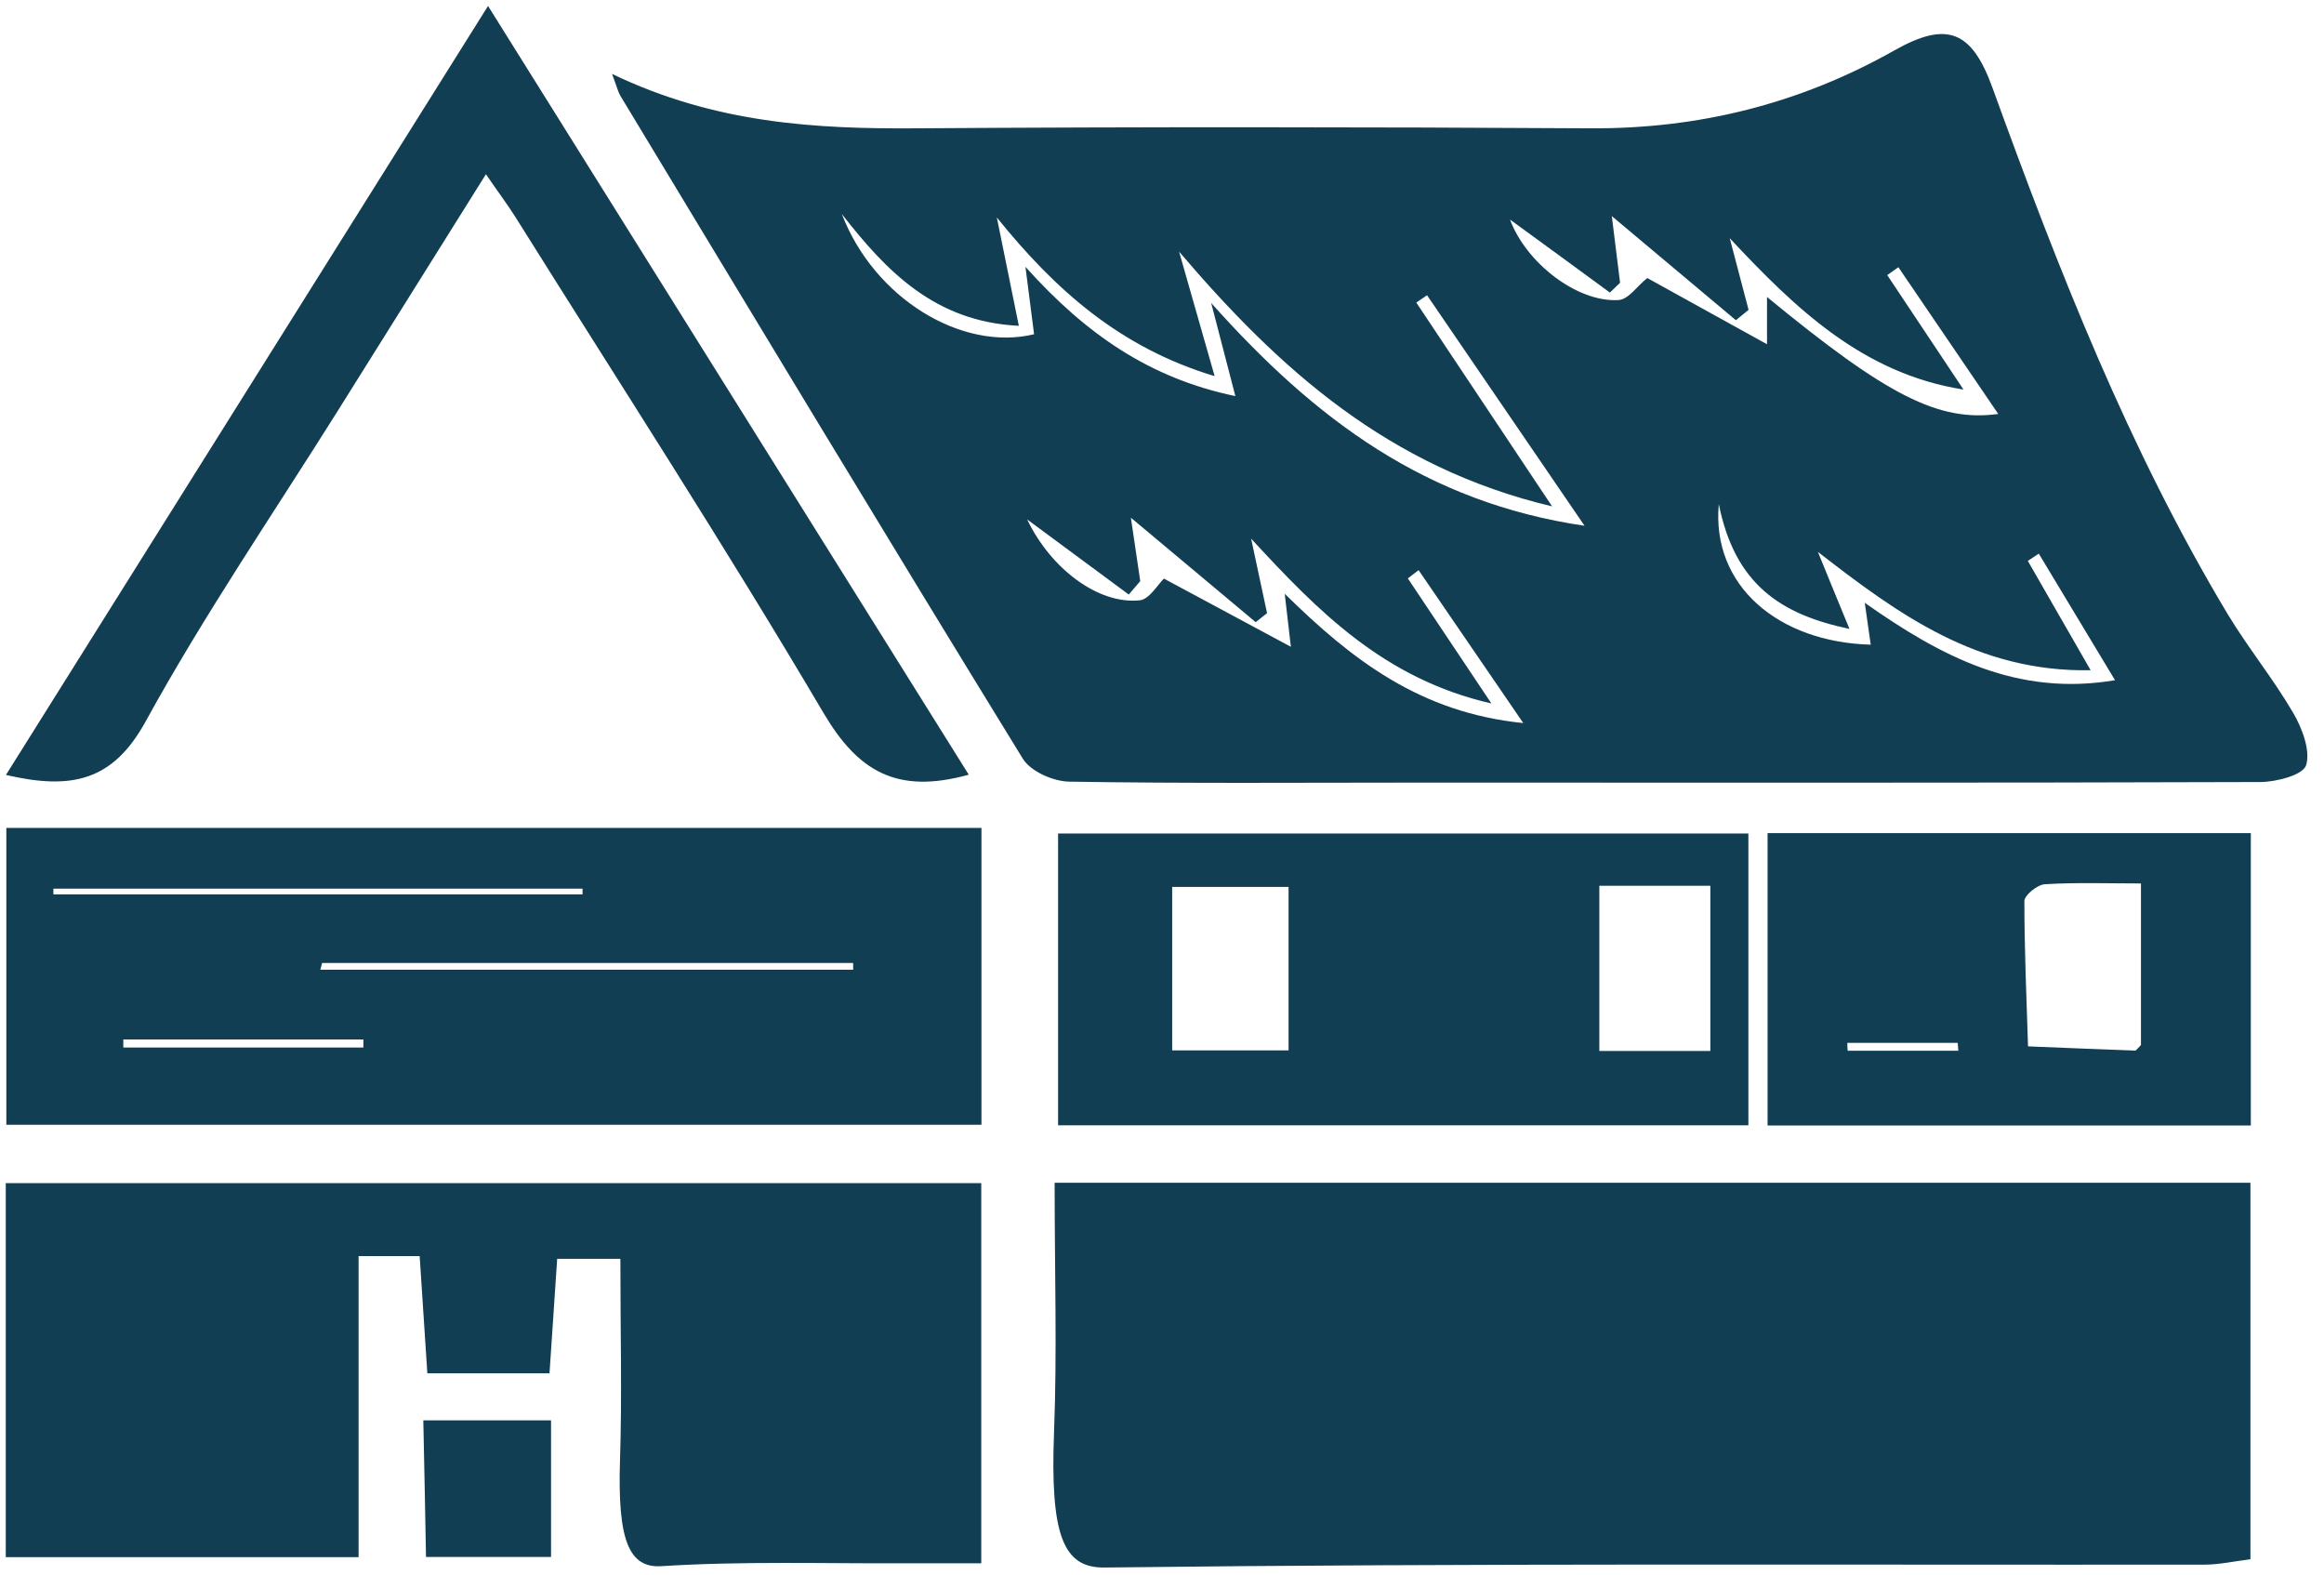
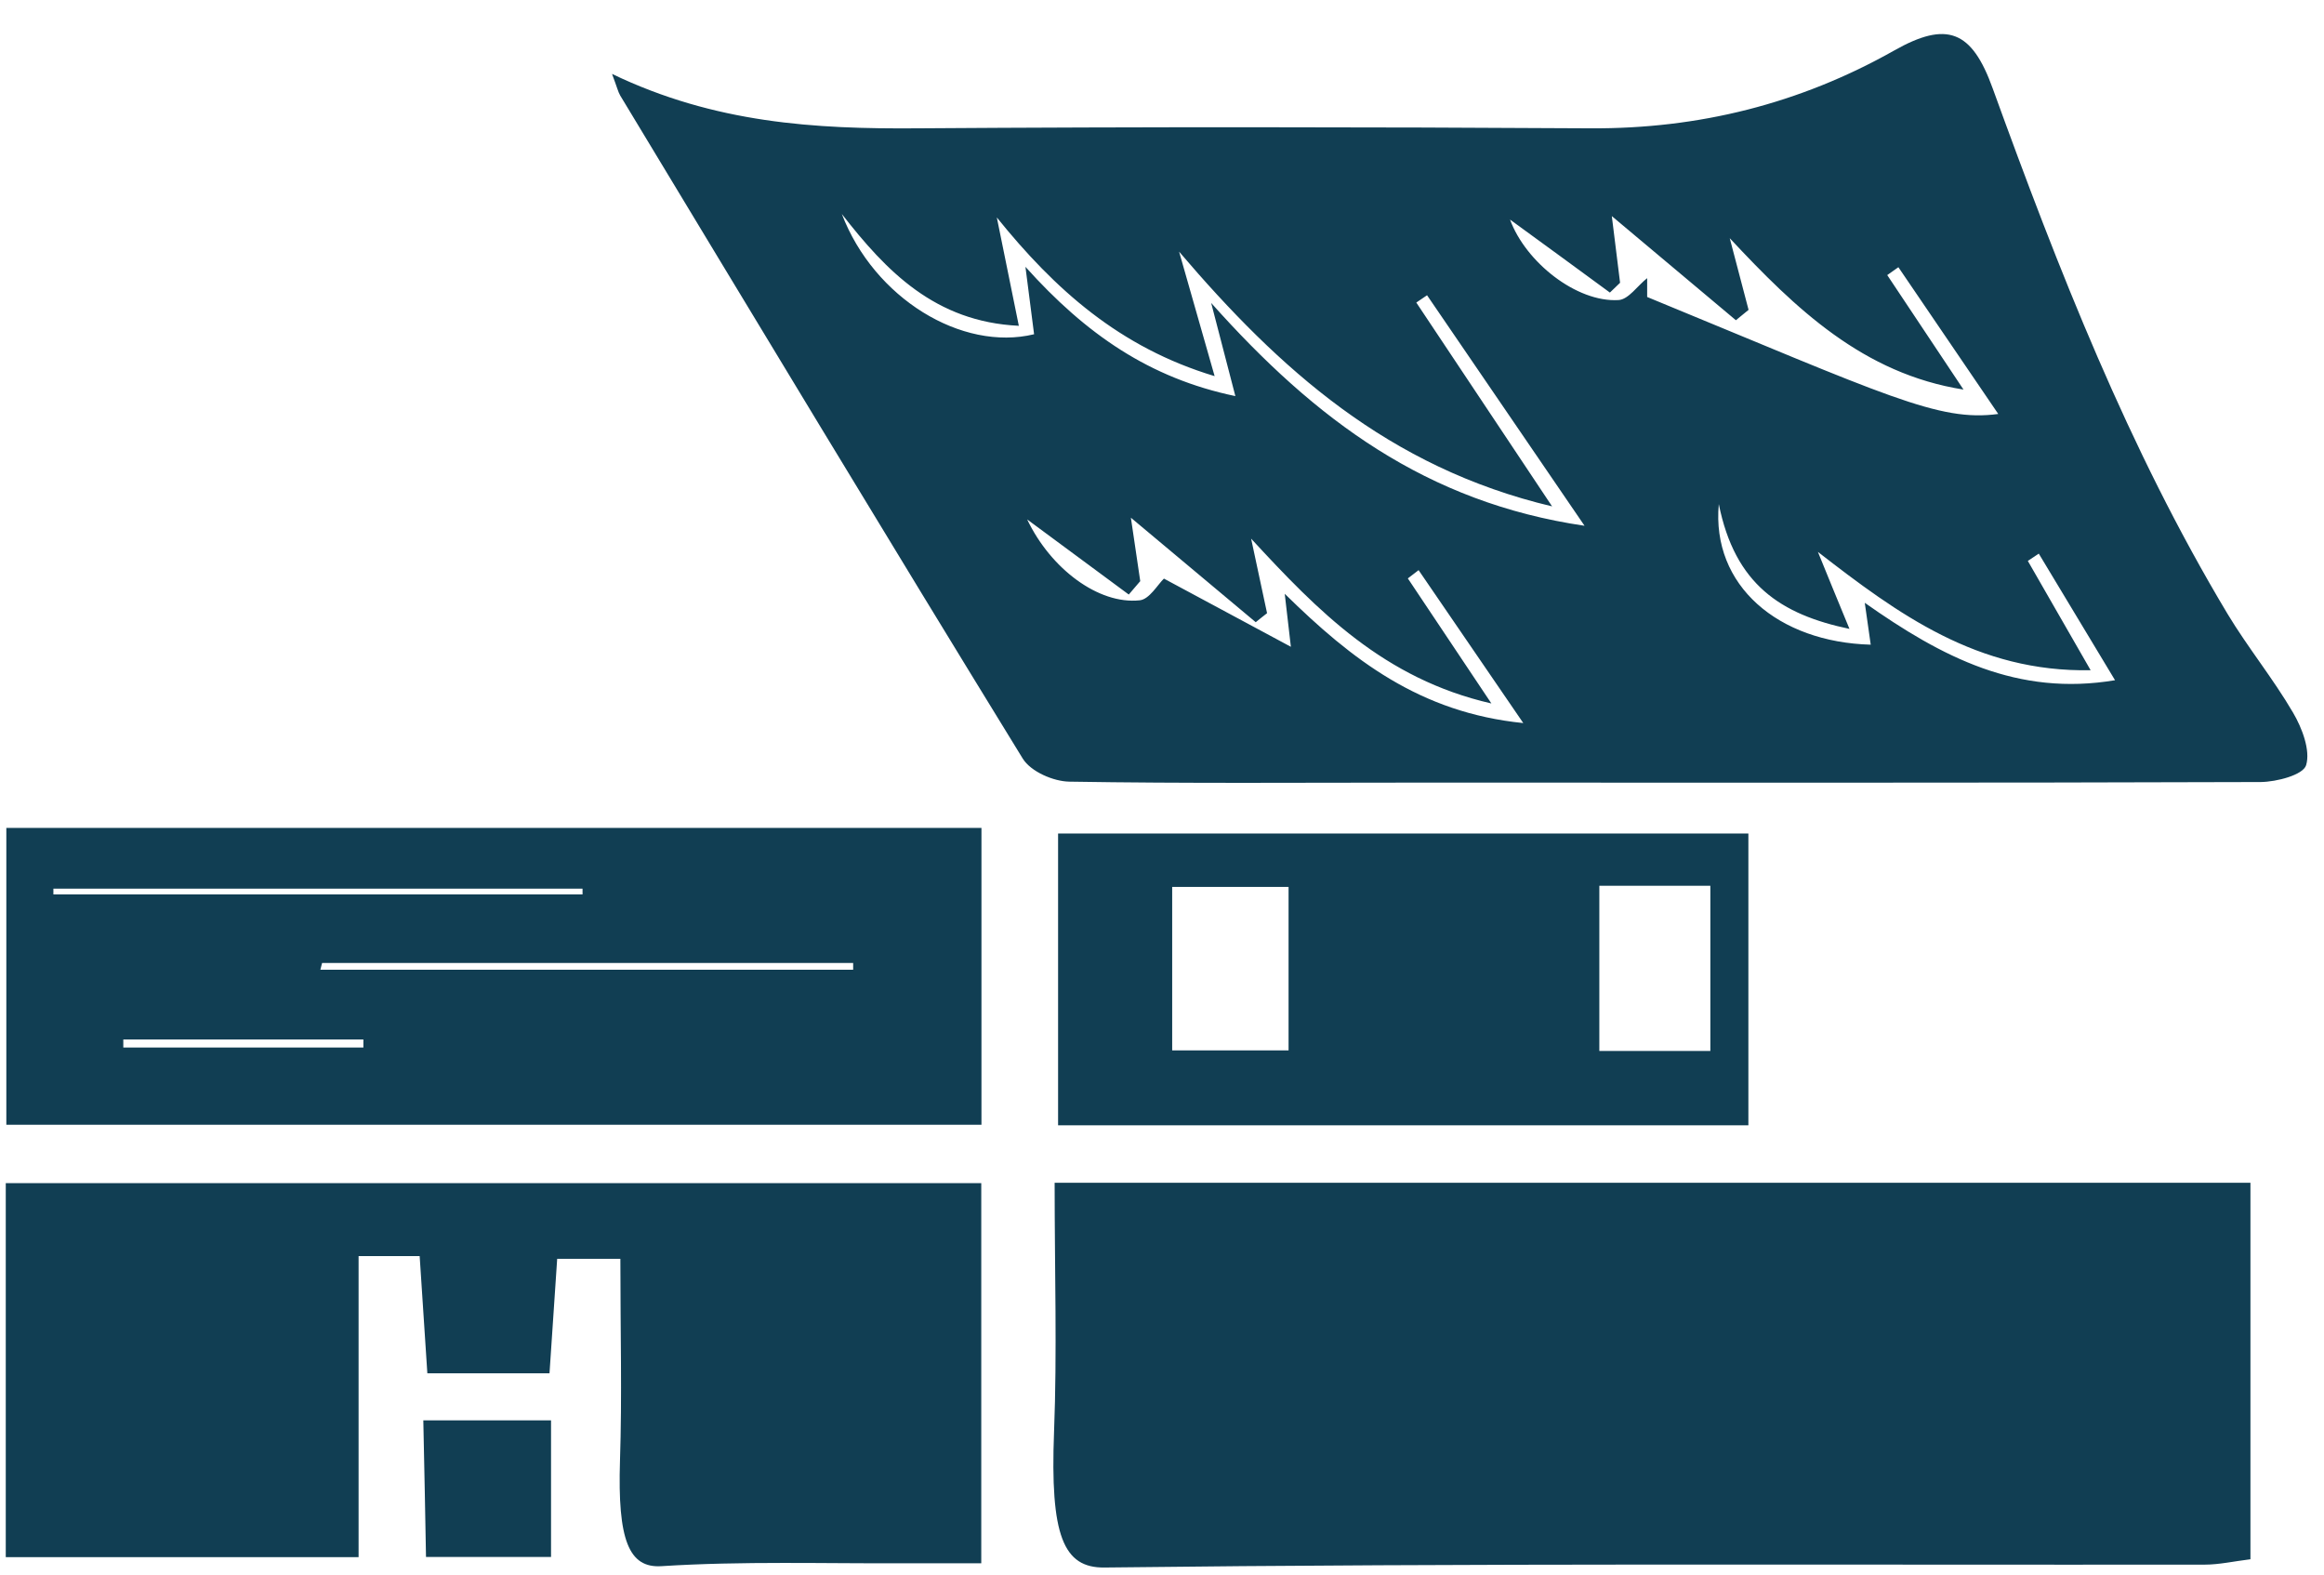
<svg xmlns="http://www.w3.org/2000/svg" fill="none" viewBox="0 0 121 82" height="82" width="121">
-   <path fill="#113E53" d="M31.87 3.85C37.22 6.42 42.44 6.72 47.74 6.68C59.43 6.6 71.13 6.61 82.82 6.68C88.44 6.71 93.69 5.41 98.62 2.63C101.36 1.08 102.66 1.57 103.75 4.6C107.17 14.03 110.82 23.36 115.98 31.96C117.04 33.72 118.35 35.32 119.39 37.1C119.86 37.9 120.3 39.06 120.07 39.83C119.92 40.34 118.54 40.7 117.71 40.71C103.08 40.76 88.44 40.74 73.8 40.74C67.76 40.74 61.72 40.79 55.68 40.69C54.85 40.68 53.67 40.17 53.25 39.49C46.2 28.02 39.25 16.49 32.29 4.97C32.18 4.78 32.13 4.55 31.87 3.86V3.85ZM53.04 16.96C48.68 16.75 46.15 14.12 43.83 11.14C45.51 15.53 50.08 18.31 53.84 17.4C53.71 16.38 53.58 15.36 53.39 13.89C56.54 17.4 59.86 19.69 64.32 20.62C63.9 19 63.56 17.68 63.06 15.77C68.49 21.86 74.27 26.16 82.5 27.37C79.54 23.04 76.92 19.21 74.3 15.37C74.11 15.5 73.93 15.62 73.74 15.75C75.99 19.13 78.25 22.52 80.81 26.36C72.28 24.34 66.59 19.2 61.39 13.1C61.98 15.17 62.57 17.25 63.24 19.58C58.28 18.09 54.91 15.05 51.9 11.32C52.26 13.09 52.62 14.87 53.05 16.98L53.04 16.96ZM85.76 14.47C87.66 15.52 89.66 16.63 92 17.92V15.46C98.25 20.6 100.93 21.97 104.04 21.55C102.27 18.95 100.55 16.43 98.84 13.91C98.65 14.05 98.45 14.18 98.26 14.32C99.58 16.31 100.91 18.29 102.23 20.28C97 19.45 93.5 16.08 90.06 12.4C90.39 13.64 90.71 14.88 91.04 16.13C90.82 16.31 90.6 16.49 90.38 16.67C88.24 14.88 86.1 13.08 83.92 11.25C84.06 12.35 84.2 13.53 84.35 14.72C84.17 14.89 84 15.06 83.82 15.23C82.05 13.93 80.27 12.63 78.62 11.43C79.43 13.64 82.08 15.75 84.27 15.62C84.79 15.59 85.26 14.87 85.76 14.48V14.47ZM59.36 30.26C59.16 30.49 58.97 30.72 58.77 30.95C56.99 29.64 55.22 28.33 53.48 27.04C54.7 29.6 57.19 31.48 59.34 31.25C59.84 31.2 60.27 30.44 60.6 30.12C62.6 31.19 64.7 32.32 67.21 33.67C67.05 32.3 66.99 31.77 66.89 30.91C70.39 34.35 73.94 37.1 79.31 37.64C77.24 34.62 75.55 32.15 73.86 29.68C73.67 29.82 73.49 29.96 73.3 30.11C74.65 32.13 76 34.15 77.65 36.62C72.05 35.34 68.61 31.8 65.14 28.04C65.42 29.33 65.69 30.63 65.97 31.92C65.77 32.08 65.57 32.23 65.38 32.39C63.24 30.6 61.1 28.81 58.88 26.95C59.05 28.11 59.21 29.19 59.37 30.27L59.36 30.26ZM96.3 32.74C92.72 31.99 90.33 30.43 89.49 26.24C89.1 30.49 92.59 33.43 97.4 33.56C97.31 32.92 97.22 32.3 97.09 31.38C101.12 34.22 105.05 36.26 110.12 35.41C108.69 33.04 107.42 30.93 106.15 28.82C105.96 28.95 105.77 29.07 105.58 29.2C106.62 31.01 107.66 32.82 108.85 34.89C102.96 35 98.83 31.97 94.65 28.73C95.14 29.93 95.63 31.14 96.29 32.73L96.3 32.74Z" />
+   <path fill="#113E53" d="M31.87 3.85C37.22 6.42 42.44 6.72 47.74 6.68C59.43 6.6 71.13 6.61 82.82 6.68C88.44 6.71 93.69 5.41 98.62 2.63C101.36 1.08 102.66 1.57 103.75 4.6C107.17 14.03 110.82 23.36 115.98 31.96C117.04 33.72 118.35 35.32 119.39 37.1C119.86 37.9 120.3 39.06 120.07 39.83C119.92 40.34 118.54 40.7 117.71 40.71C103.08 40.76 88.44 40.74 73.8 40.74C67.76 40.74 61.72 40.79 55.68 40.69C54.85 40.68 53.67 40.17 53.25 39.49C46.2 28.02 39.25 16.49 32.29 4.97C32.18 4.78 32.13 4.55 31.87 3.86V3.85ZM53.04 16.96C48.68 16.75 46.15 14.12 43.83 11.14C45.51 15.53 50.08 18.31 53.84 17.4C53.71 16.38 53.58 15.36 53.39 13.89C56.54 17.4 59.86 19.69 64.32 20.62C63.9 19 63.56 17.68 63.06 15.77C68.49 21.86 74.27 26.16 82.5 27.37C79.54 23.04 76.92 19.21 74.3 15.37C74.11 15.5 73.93 15.62 73.74 15.75C75.99 19.13 78.25 22.52 80.81 26.36C72.28 24.34 66.59 19.2 61.39 13.1C61.98 15.17 62.57 17.25 63.24 19.58C58.28 18.09 54.91 15.05 51.9 11.32C52.26 13.09 52.62 14.87 53.05 16.98L53.04 16.96ZM85.76 14.47V15.46C98.25 20.6 100.93 21.97 104.04 21.55C102.27 18.95 100.55 16.43 98.84 13.91C98.65 14.05 98.45 14.18 98.26 14.32C99.58 16.31 100.91 18.29 102.23 20.28C97 19.45 93.5 16.08 90.06 12.4C90.39 13.64 90.71 14.88 91.04 16.13C90.82 16.31 90.6 16.49 90.38 16.67C88.24 14.88 86.1 13.08 83.92 11.25C84.06 12.35 84.2 13.53 84.35 14.72C84.17 14.89 84 15.06 83.82 15.23C82.05 13.93 80.27 12.63 78.62 11.43C79.43 13.64 82.08 15.75 84.27 15.62C84.79 15.59 85.26 14.87 85.76 14.48V14.47ZM59.36 30.26C59.16 30.49 58.97 30.72 58.77 30.95C56.99 29.64 55.22 28.33 53.48 27.04C54.7 29.6 57.19 31.48 59.34 31.25C59.84 31.2 60.27 30.44 60.6 30.12C62.6 31.19 64.7 32.32 67.21 33.67C67.05 32.3 66.99 31.77 66.89 30.91C70.39 34.35 73.94 37.1 79.31 37.64C77.24 34.62 75.55 32.15 73.86 29.68C73.67 29.82 73.49 29.96 73.3 30.11C74.65 32.13 76 34.15 77.65 36.62C72.05 35.34 68.61 31.8 65.14 28.04C65.42 29.33 65.69 30.63 65.97 31.92C65.77 32.08 65.57 32.23 65.38 32.39C63.24 30.6 61.1 28.81 58.88 26.95C59.05 28.11 59.21 29.19 59.37 30.27L59.36 30.26ZM96.3 32.74C92.72 31.99 90.33 30.43 89.49 26.24C89.1 30.49 92.59 33.43 97.4 33.56C97.31 32.92 97.22 32.3 97.09 31.38C101.12 34.22 105.05 36.26 110.12 35.41C108.69 33.04 107.42 30.93 106.15 28.82C105.96 28.95 105.77 29.07 105.58 29.2C106.62 31.01 107.66 32.82 108.85 34.89C102.96 35 98.83 31.97 94.65 28.73C95.14 29.93 95.63 31.14 96.29 32.73L96.3 32.74Z" />
  <path fill="#113E53" d="M0.33 58.55V43.1H51.1V58.55H0.33ZM30.33 46.56C30.33 46.46 30.33 46.36 30.33 46.26H2.78C2.78 46.36 2.78 46.46 2.78 46.56H30.33ZM16.77 50.13C16.74 50.25 16.71 50.37 16.68 50.48H44.42C44.42 50.36 44.42 50.24 44.42 50.13H16.77ZM6.42 54.11C6.42 54.25 6.42 54.39 6.42 54.53H18.92C18.92 54.39 18.92 54.25 18.92 54.11H6.43H6.42Z" />
  <path fill="#113E53" d="M54.9 61.57H117.17V81.17C116.28 81.28 115.54 81.45 114.79 81.45C95.7 81.47 76.6 81.37 57.51 81.6C55.36 81.63 54.67 79.94 54.88 74.52C55.04 70.41 54.91 66.22 54.91 61.57H54.9Z" />
  <path fill="#113E53" d="M91.03 43.39V58.58H55.09V43.39H91.03ZM61.03 54.68H67.09V46.17H61.03V54.68ZM89.05 54.71V46.11H83.27V54.71H89.05Z" />
-   <path fill="#113E53" d="M50.43 40.33C46.67 41.37 44.66 40.13 42.88 37.12C37.73 28.39 32.21 19.88 26.83 11.29C26.42 10.64 25.95 10.02 25.3 9.07C22.63 13.33 20.15 17.3 17.66 21.27C14.27 26.68 10.65 31.97 7.58 37.56C5.88 40.65 3.74 41.14 0.31 40.34C8.67 27 16.95 13.8 25.41 0.31C33.82 13.75 42.09 26.98 50.44 40.33H50.43Z" />
  <path fill="#113E53" d="M0.3 81.06V61.59H51.09V81.38C49.79 81.38 48.47 81.38 47.14 81.38C42.91 81.4 38.67 81.26 34.44 81.53C32.74 81.64 32.15 80.17 32.28 76.04C32.39 72.7 32.3 69.32 32.3 65.53H29.01C28.88 67.5 28.75 69.38 28.61 71.49H22.25C22.11 69.39 21.99 67.52 21.85 65.39H18.67V81.06H0.31H0.3Z" />
-   <path fill="#113E53" d="M117.19 58.59H92.03V43.37H117.19V58.59ZM111.47 45.99C109.77 45.99 108.11 45.93 106.47 46.03C106.08 46.05 105.4 46.6 105.4 46.91C105.4 49.43 105.51 51.95 105.59 54.47C107.45 54.55 109.31 54.62 111.17 54.69C111.22 54.69 111.28 54.59 111.47 54.4V45.99ZM101.96 54.7C101.95 54.56 101.94 54.43 101.93 54.29H96.18C96.18 54.43 96.19 54.56 96.2 54.7H101.96Z" />
  <path fill="#113E53" d="M22.04 73.94H28.69V81.05H22.18C22.14 78.87 22.1 76.65 22.04 73.94Z" />
</svg>